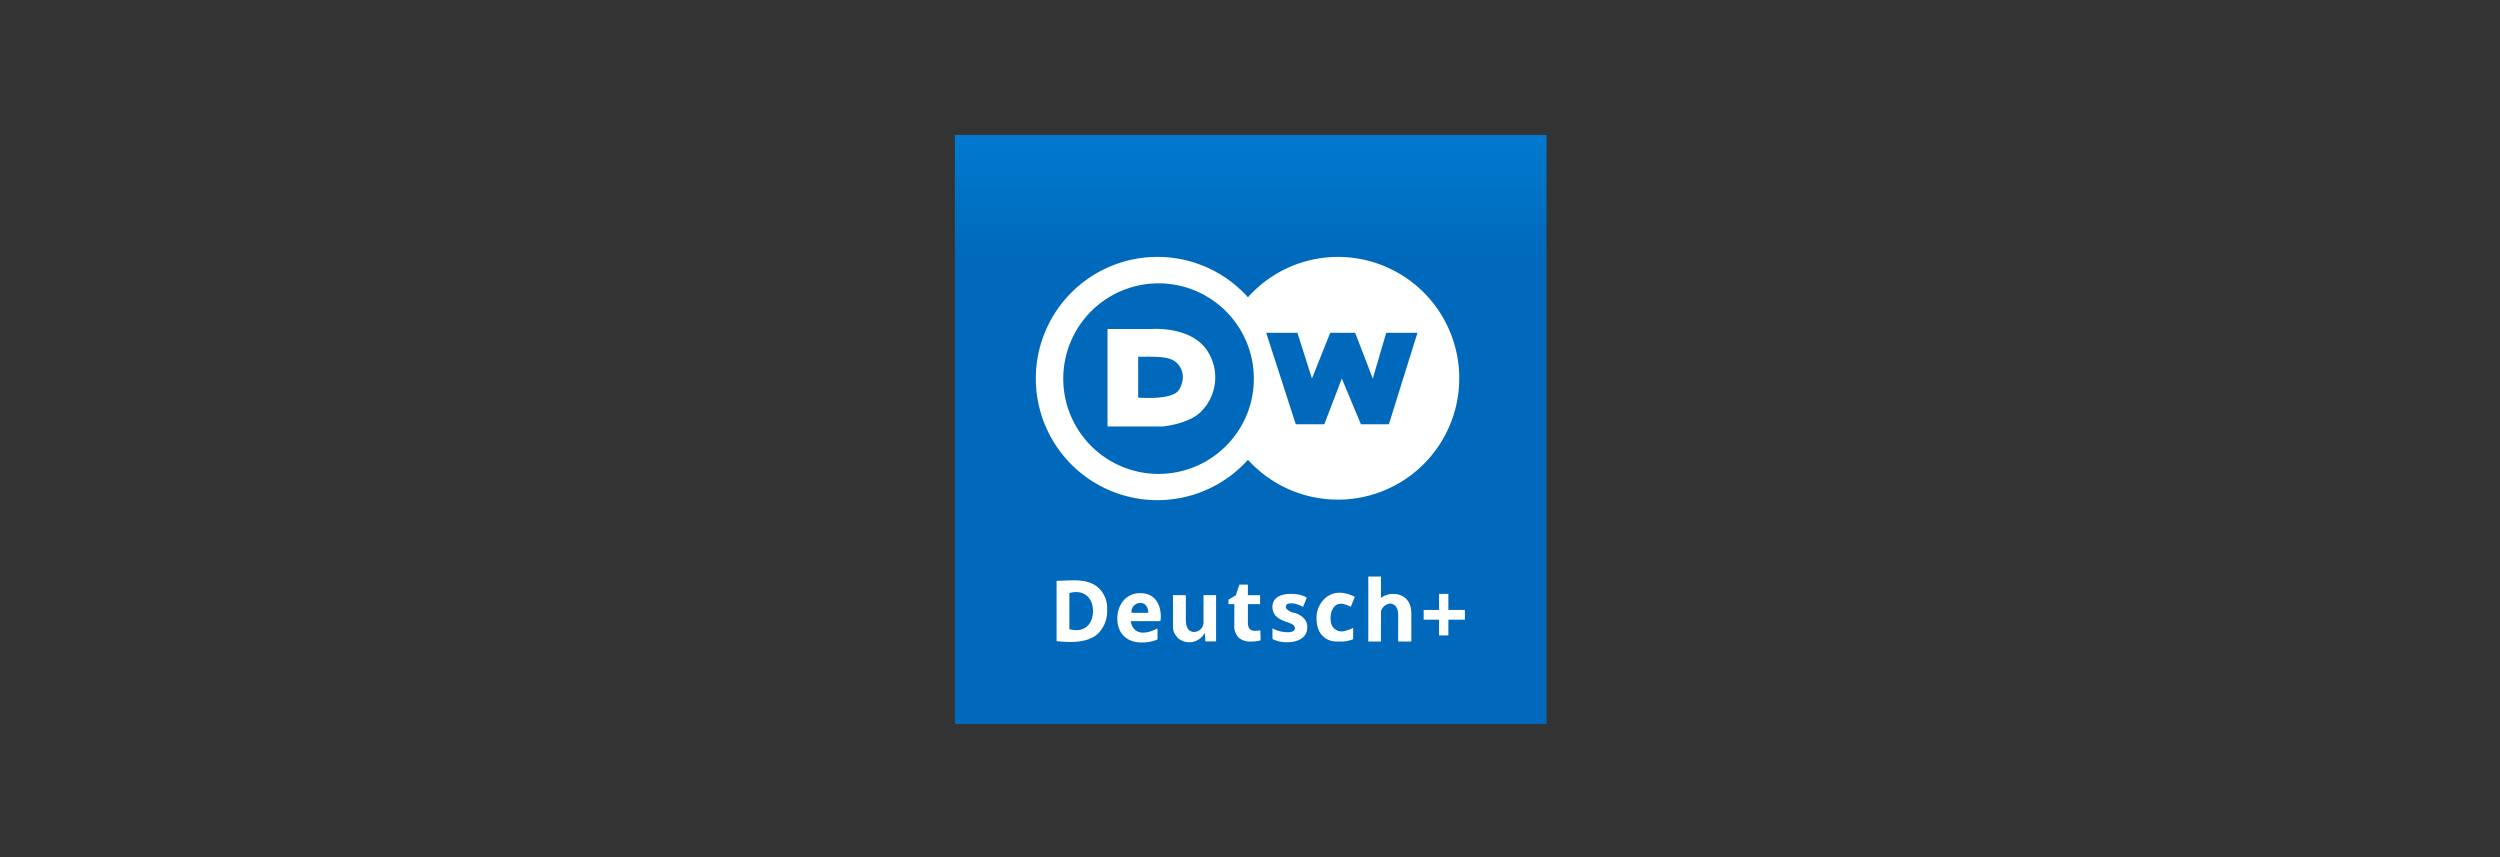
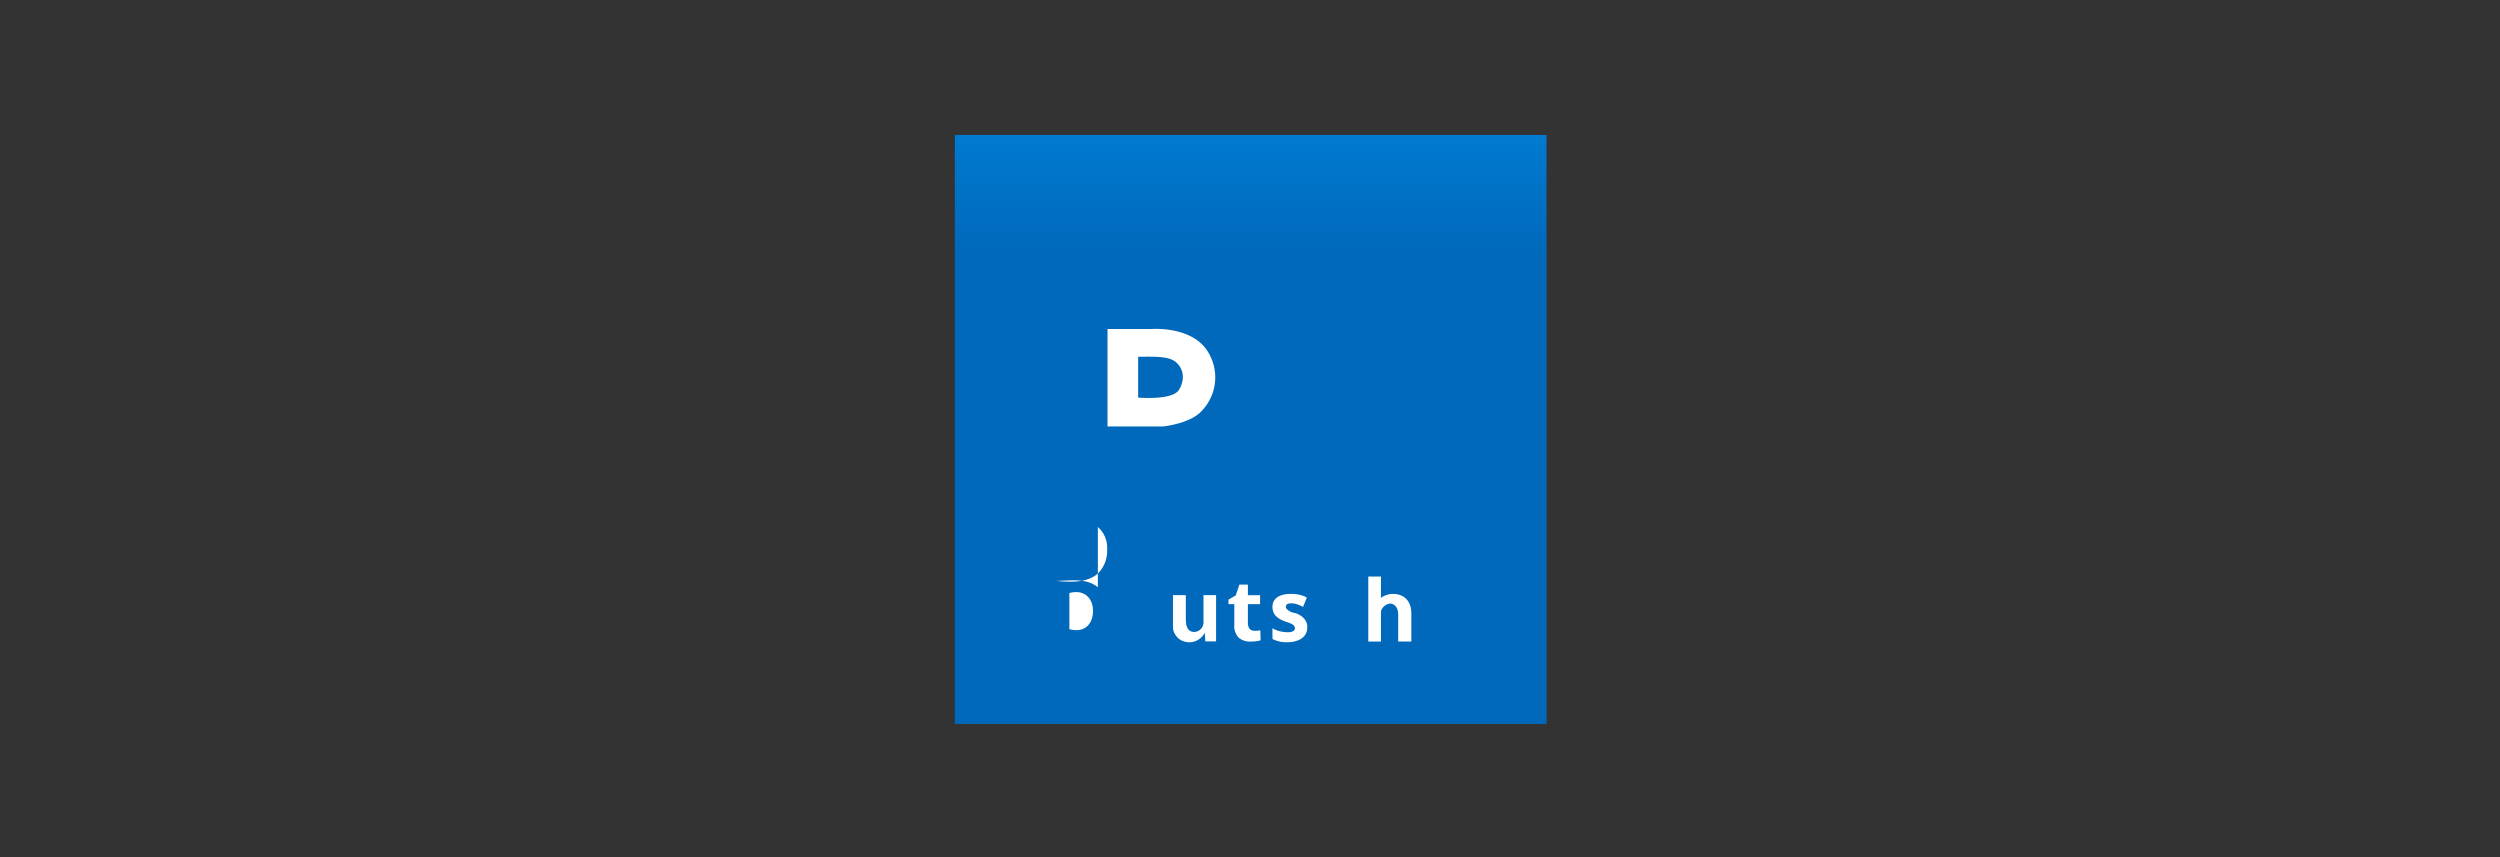
<svg xmlns="http://www.w3.org/2000/svg" width="700" height="240" viewBox="0 0 700 240">
  <rect x="0" y="0" width="700" height="240" fill="#333333" stroke="none" />
  <defs>
    <linearGradient id="linear-gradient" x1="-0.713" y1="-0.137" x2="0.246" y2="-0.137" gradientUnits="objectBoundingBox">
      <stop offset="0" stop-color="#05a1f7" />
      <stop offset="0.46" stop-color="#0090ea" />
      <stop offset="0.96" stop-color="#0069bb" />
    </linearGradient>
    <clipPath id="clip-logo-DW">
      <rect width="700" height="240" />
    </clipPath>
  </defs>
  <g id="logo-DW" clip-path="url(#clip-logo-DW)">
    <g id="logo-DW-2" data-name="logo-DW">
      <rect id="Rectangle_3193" data-name="Rectangle 3193" width="700" height="240" fill="rgba(255,255,255,0)" />
      <g id="deutsch_" data-name="deutsch+" transform="translate(270.787 41.604)">
        <rect id="Rectangle_4694" data-name="Rectangle 4694" width="164.91" height="165.666" transform="translate(162.246 -3.82) rotate(90)" fill="url(#linear-gradient)" />
        <g id="Group_16358" data-name="Group 16358" transform="translate(25.055 119.832)">
-           <path id="Path_16208" data-name="Path 16208" d="M225.83,624.52c-4.255,0-6.47,3.455-6.47,7.107,0,4.055,2.515,6.709,6.811,6.709a10.964,10.964,0,0,0,4.435-.839v-3.073a9.593,9.593,0,0,0-.9.408c-5.39,2.262-6.409-1.227-6.6-2.471h8.3a7.062,7.062,0,0,0,.118-1.4c0-2.9-1.4-6.436-5.7-6.436Zm.212,2.754s1.827-.024,2.015,2.754h-4.729A2.482,2.482,0,0,1,226.043,627.274Z" transform="translate(-202.348 -619.879)" fill="#fff" />
          <path id="Path_16209" data-name="Path 16209" d="M379.178,625.768c-1.482,0-1.98-.823-1.98-2.442V618.3h3.414v-2.491H377.2V612.84h-2.391l-1,3.016-2.044,1.182v1.268H373.4v5.678a4.783,4.783,0,0,0,1.211,3.71,4.885,4.885,0,0,0,3.328,1.09,9.971,9.971,0,0,0,2.818-.343l-.078-2.816a6.67,6.67,0,0,1-1.5.145Z" transform="translate(-323.631 -610.584)" fill="#fff" />
-           <path id="Path_16210" data-name="Path 16210" d="M147.6,608.89c-1.523-1.3-3.638-1.96-6.74-1.96-1,0-4.819.161-4.819.161v16.871a32.228,32.228,0,0,0,4.086.223c3.216,0,5.831-.78,7.491-2.307a8.9,8.9,0,0,0,2.575-6.746,7.666,7.666,0,0,0-2.593-6.24Zm-5.986,11.993a6.729,6.729,0,0,1-1.991-.276V610.5a7.072,7.072,0,0,1,1.978-.269c2.6,0,4.637,1.938,4.637,5.317.012,3.02-1.711,5.341-4.625,5.341Z" transform="translate(-136.04 -605.881)" fill="#fff" />
+           <path id="Path_16210" data-name="Path 16210" d="M147.6,608.89c-1.523-1.3-3.638-1.96-6.74-1.96-1,0-4.819.161-4.819.161a32.228,32.228,0,0,0,4.086.223c3.216,0,5.831-.78,7.491-2.307a8.9,8.9,0,0,0,2.575-6.746,7.666,7.666,0,0,0-2.593-6.24Zm-5.986,11.993a6.729,6.729,0,0,1-1.991-.276V610.5a7.072,7.072,0,0,1,1.978-.269c2.6,0,4.637,1.938,4.637,5.317.012,3.02-1.711,5.341-4.625,5.341Z" transform="translate(-136.04 -605.881)" fill="#fff" />
          <path id="Path_16211" data-name="Path 16211" d="M304.217,634.781a2.918,2.918,0,0,1-.172,1.013,2.649,2.649,0,0,1-2.43,1.752c-1.687,0-2.348-1.38-2.348-3.532V627.23h-3.6v8.916a3.774,3.774,0,0,0,.653,2.15,4.071,4.071,0,0,0,1.5,1.5,4.869,4.869,0,0,0,6.717-1.974c.012-.023.022-.045.035-.067l.149,2.438h3.018V627.232h-3.526v7.552Z" transform="translate(-263.077 -622.036)" fill="#fff" />
          <path id="Path_16212" data-name="Path 16212" d="M438.788,631.038a3.013,3.013,0,0,0-.568-.165,3.77,3.77,0,0,1-2.287-1.227.889.889,0,0,1,.486-1.339c.741-.219,2.085-.259,4.182.886l1.06-2.573-.445-.286a8.623,8.623,0,0,0-3.538-.768v0s-4.461-.431-5.47,2.469a3.972,3.972,0,0,0,.086,2.579,3.381,3.381,0,0,0,1.019,1.407c.078.067.161.135.249.2a.107.107,0,0,1,.018.014c.088.065.18.129.278.192l.055.037c.014.008.027.018.041.027h0a9.045,9.045,0,0,0,2.066.913c1.736.566,2.317,1.011,2.317,1.889v0c-.167.837-1.354,1.125-2.777.937a8.178,8.178,0,0,1-3.53-1.06l.022,3a8.414,8.414,0,0,0,3.994.913c3.726,0,5.729-1.7,5.729-4.065,0,0,.463-2.548-2.985-3.982Z" transform="translate(-371.595 -620.69)" fill="#fff" />
-           <path id="Path_16213" data-name="Path 16213" d="M502.086,627.9l1.141-2.805a10.157,10.157,0,0,0-3.4-1.088c-4.365-.588-7.332,3.2-7.332,6.985a9.925,9.925,0,0,0,.41,2.865,5.311,5.311,0,0,0,4.563,3.716c.523.051,1.033.049,1.736.049a8.907,8.907,0,0,0,3.534-.651l.035-3.187a9.871,9.871,0,0,1-2.791.964,3.044,3.044,0,0,1-3.5-2.875,6.378,6.378,0,0,1,.261-2.754c1.115-2.814,3.31-2.3,5.337-1.217Z" transform="translate(-419.719 -619.42)" fill="#fff" />
          <path id="Path_16214" data-name="Path 16214" d="M570.479,606.647a5.746,5.746,0,0,0-2.514.566,5.273,5.273,0,0,0-.906.555V601.79H563.51v18.2h3.549v-8.473a3.008,3.008,0,0,1,2.724-2.181c1.515.29,2.1,1.568,2.1,3.185v7.471h3.681v-7.824c0-4.084-2.611-5.517-5.086-5.517Z" transform="translate(-476.23 -601.79)" fill="#fff" />
-           <path id="Path_16215" data-name="Path 16215" d="M651.01,630.048h-4.627v-4.5H643.77v4.5h-4.3v2.722h4.3v4.41h2.614v-4.41h4.627Z" transform="translate(-536.681 -620.699)" fill="#fff" />
        </g>
        <g id="Group_16359" data-name="Group 16359" transform="translate(19.476 30.329)">
-           <path id="Path_16216" data-name="Path 16216" d="M193.125,163.43a33.783,33.783,0,0,0-25.24,11.3,34.057,34.057,0,1,0,0,45.507,33.985,33.985,0,1,0,25.24-56.81Zm-29.518,50.848a26.68,26.68,0,1,1,5.925-16.765A26.408,26.408,0,0,1,163.607,214.278Zm43.737-3.979h-7.826l-5.352-12.812-4.9,12.812h-7.989l-8.29-25.624h8.743l4.069,12.812,5.125-12.812H197.9l4.935,12.812,3.769-12.812h8.743Z" transform="translate(-108.72 -163.43)" fill="#fff" />
          <path id="Path_16217" data-name="Path 16217" d="M218.444,262.146H205.91v27.294h15.579s6.911-.7,10.309-3.865a13.549,13.549,0,0,0,2.109-17.22C229.456,261.327,218.444,262.146,218.444,262.146Zm7.465,17.041c-1.84,3.03-11.42,2.166-11.42,2.166v-11.42c5.078-.057,8.714-.159,10.662,1.572S227.749,276.157,225.909,279.187Z" transform="translate(-186.066 -241.967)" fill="#fff" />
        </g>
      </g>
    </g>
  </g>
</svg>